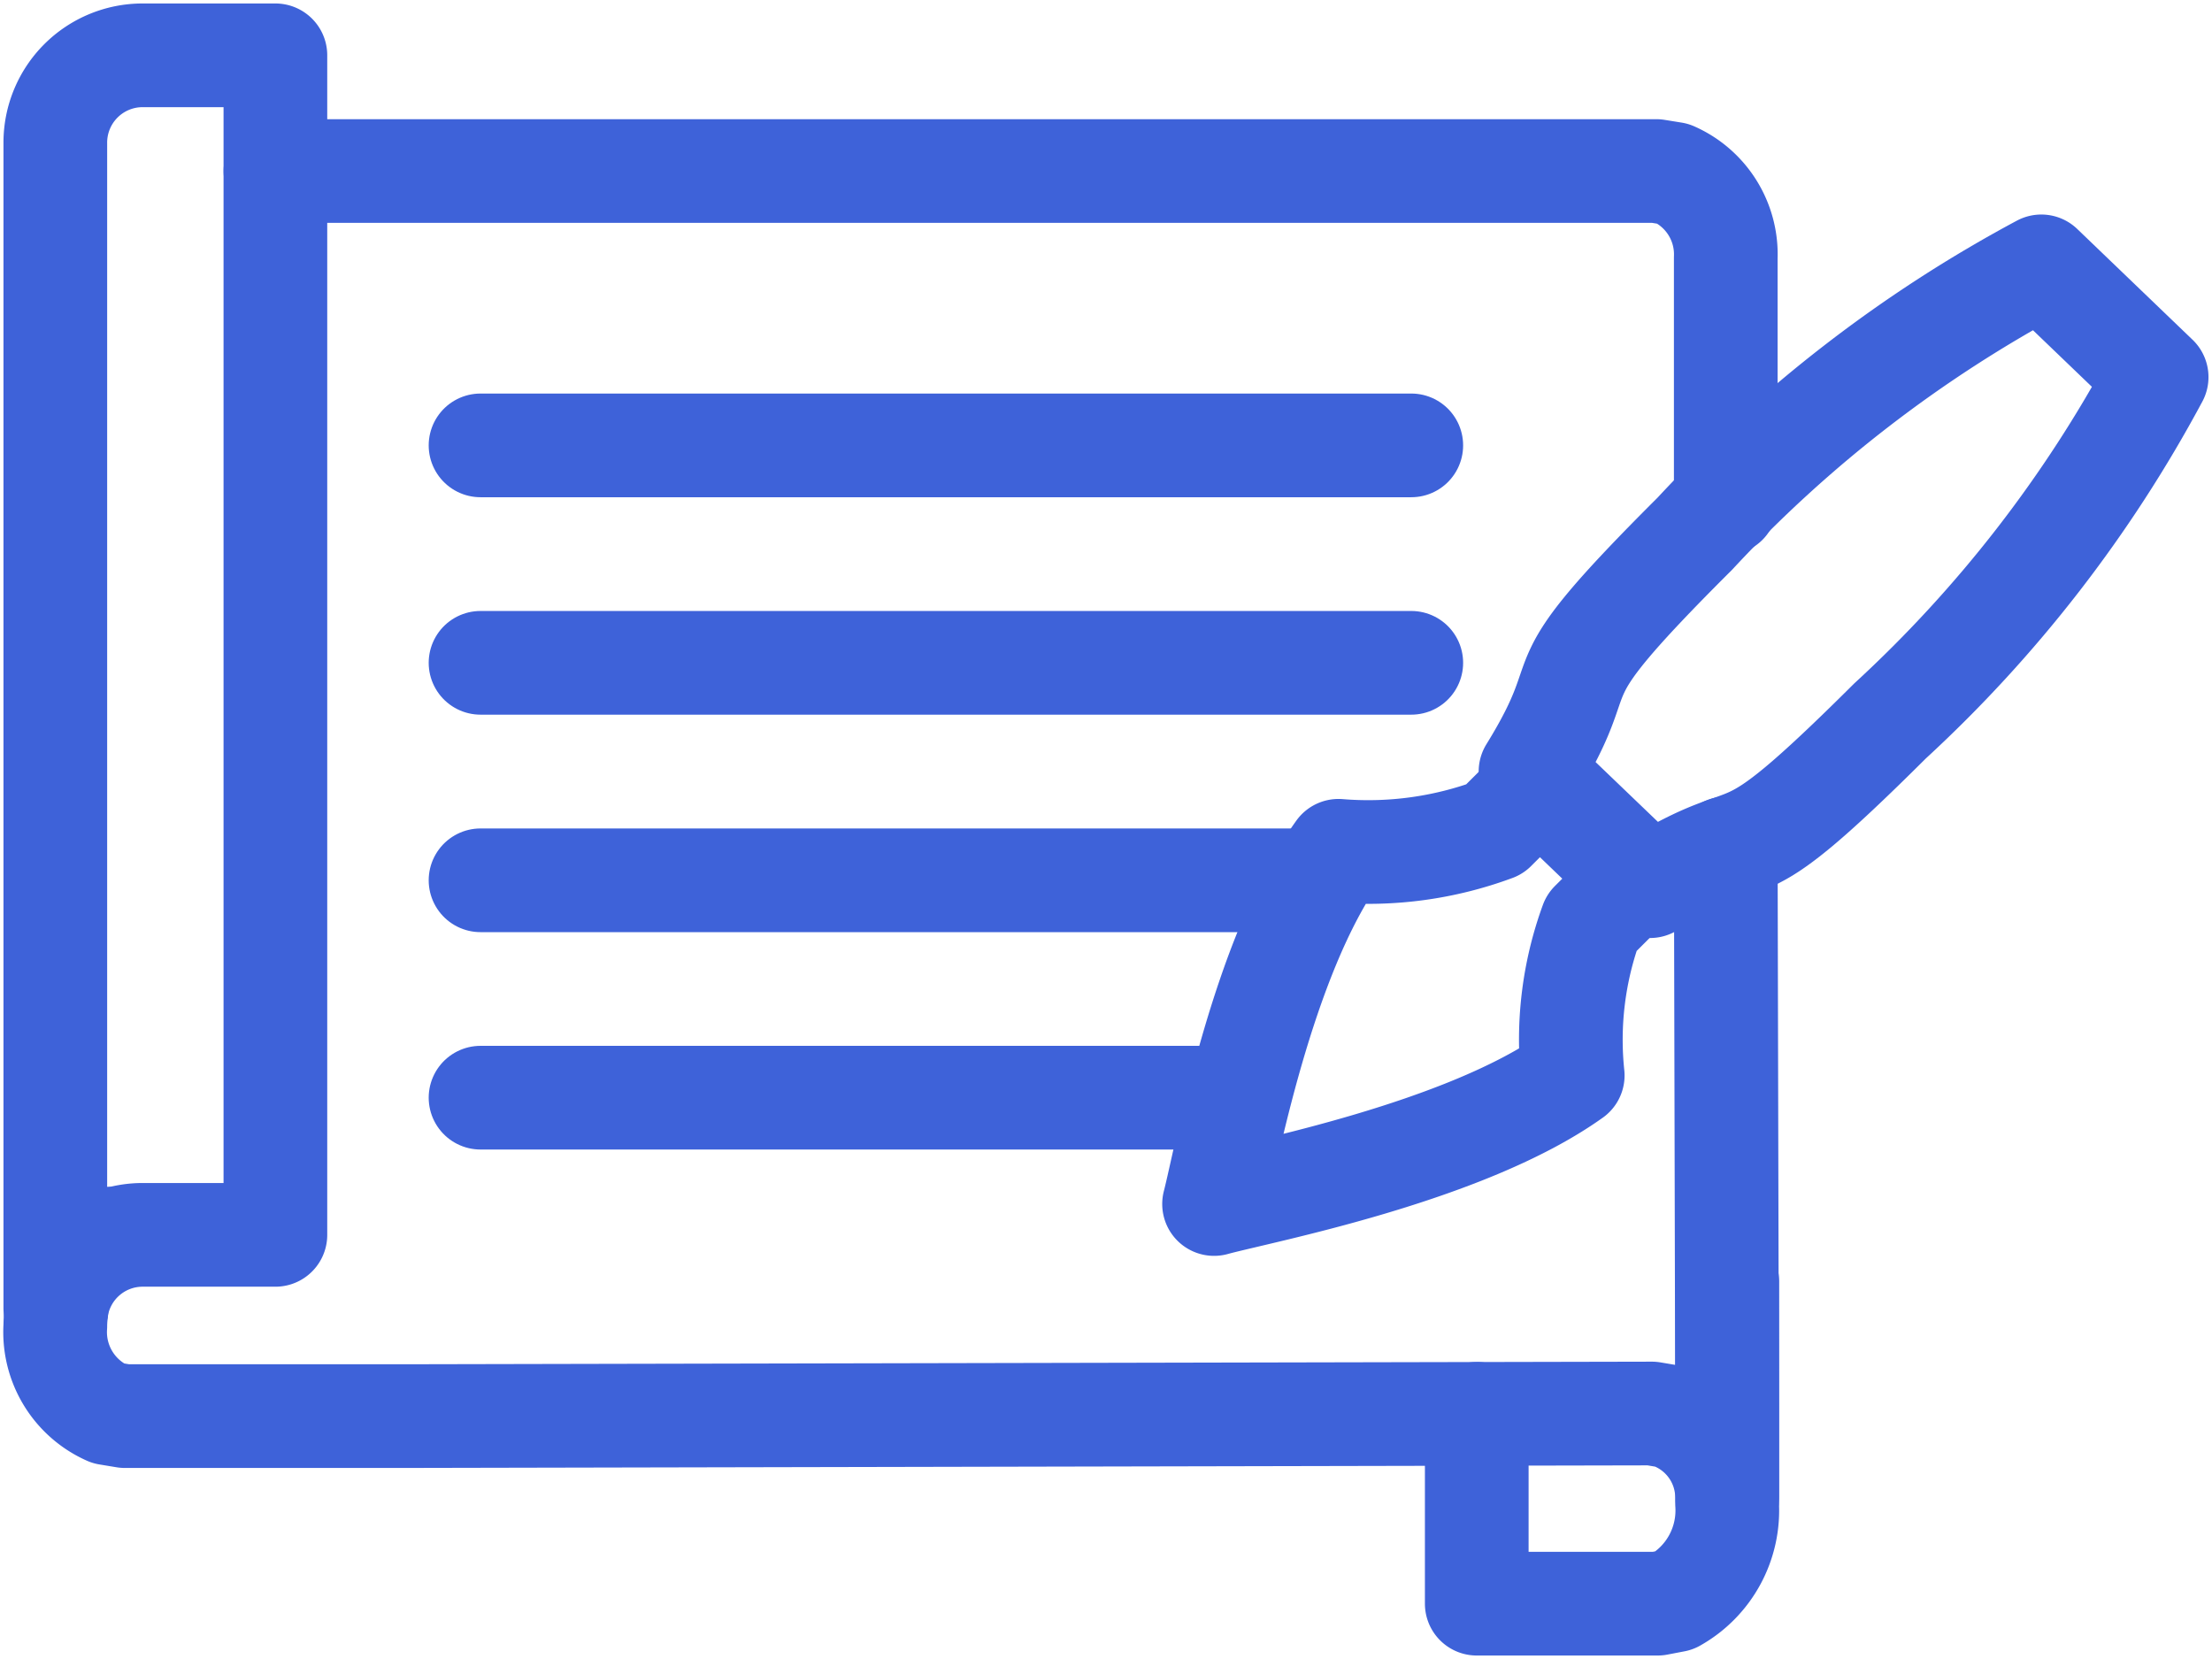
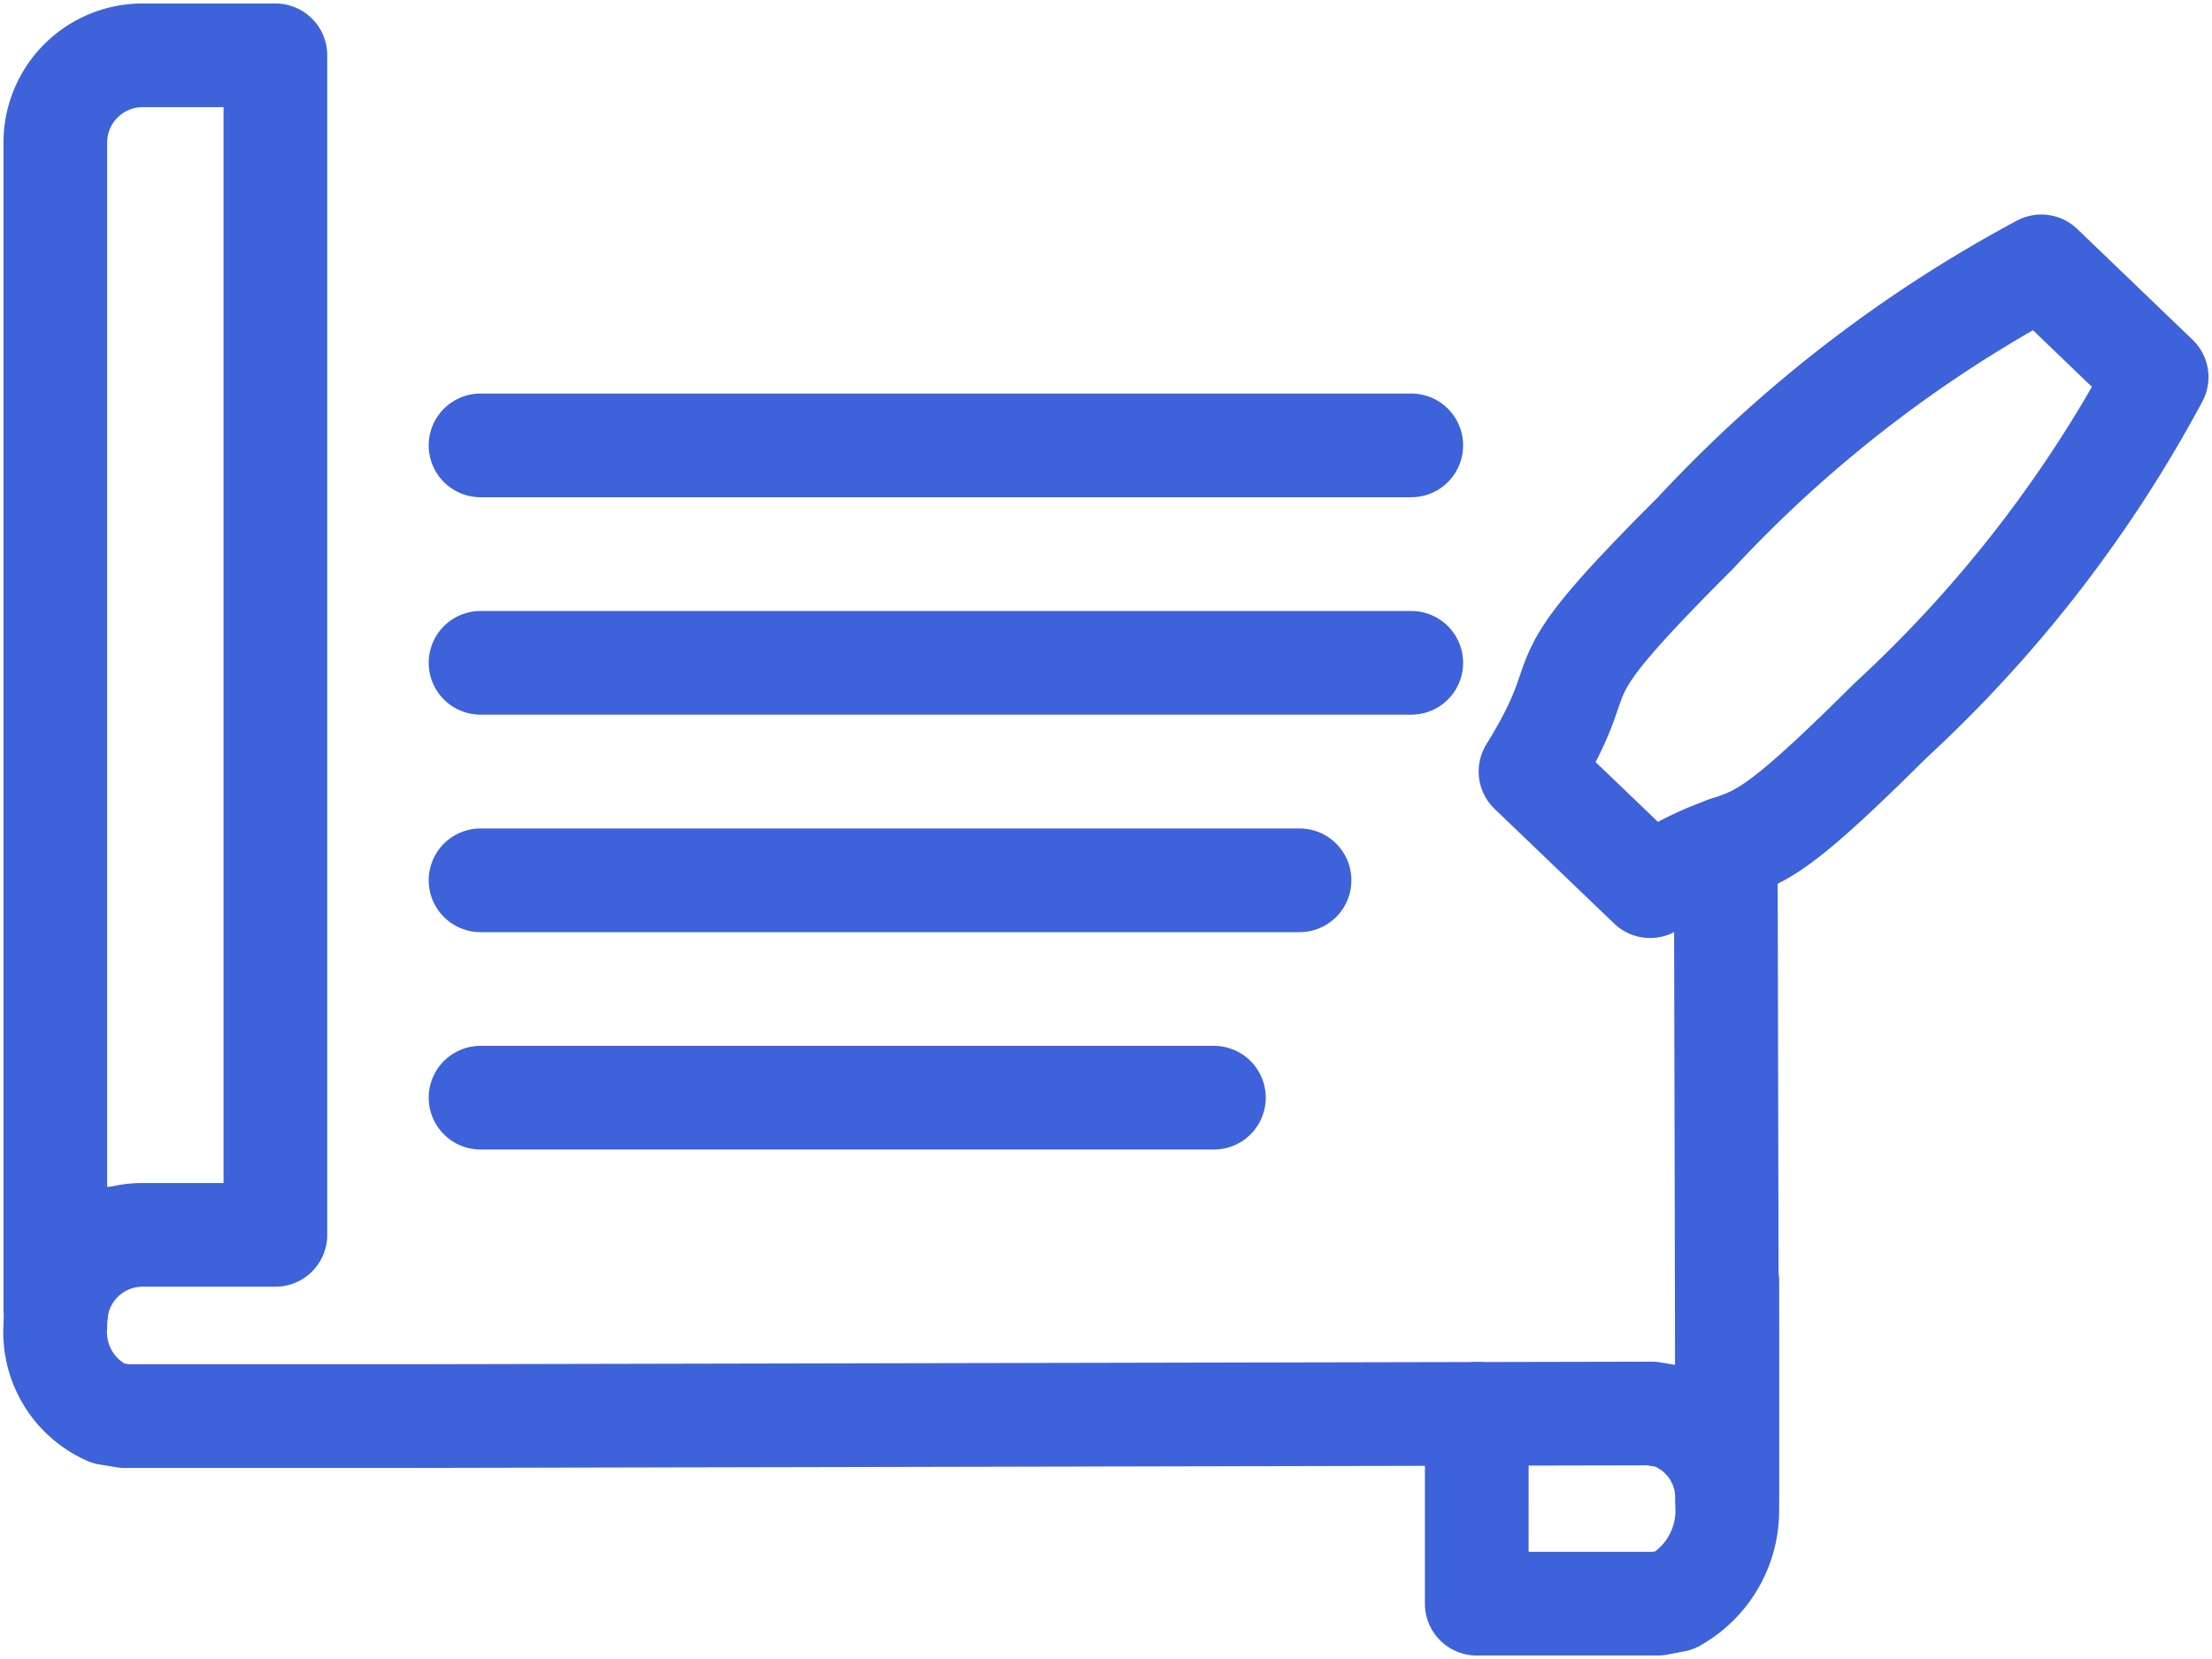
<svg xmlns="http://www.w3.org/2000/svg" id="그룹_23619" data-name="그룹 23619" width="42.667" height="32" viewBox="0 0 42.667 32">
  <defs>
    <clipPath id="clip-path">
      <rect id="사각형_2147" data-name="사각형 2147" width="42.667" height="32" fill="none" />
    </clipPath>
  </defs>
  <g id="그룹_23618" data-name="그룹 23618" clip-path="url(#clip-path)">
    <path id="패스_29142" data-name="패스 29142" d="M31.538,23.178v4.274h-.005a1.991,1.991,0,0,1-1.009,1.873l-.329.063h-3.49V25.726" transform="translate(1.78 1.545)" fill="none" stroke="#3e62d9" stroke-linecap="round" stroke-linejoin="round" stroke-width="2" />
    <path id="패스_29143" data-name="패스 29143" d="M2.014,22.869a1.636,1.636,0,0,0-.994,1.4,2.268,2.268,0,0,0-.02.286,1.714,1.714,0,0,0,1.014,1.683l.327.054H7.805l23.99-.05.327.055a1.657,1.657,0,0,1,1.124,1.532h0V26.2l-.025-10.857" transform="translate(0.067 1.023)" fill="none" stroke="#3e62d9" stroke-linecap="round" stroke-linejoin="round" stroke-width="2" />
-     <path id="패스_29144" data-name="패스 29144" d="M32.956,9.5V4.769h0a1.7,1.7,0,0,0-1.011-1.623l-.329-.053H4.981" transform="translate(0.332 0.206)" fill="none" stroke="#3e62d9" stroke-linecap="round" stroke-linejoin="round" stroke-width="2" />
    <path id="패스_29145" data-name="패스 29145" d="M1,2.689A1.684,1.684,0,0,1,2.678,1H5.245V23.752H2.678a1.68,1.68,0,0,0-1.653,1.412H1Z" transform="translate(0.067 0.067)" fill="none" stroke="#3e62d9" stroke-linecap="round" stroke-linejoin="round" stroke-width="2" />
    <line id="선_604" data-name="선 604" x2="17.953" transform="translate(9.269 8.591)" fill="none" stroke="#3e62d9" stroke-linecap="round" stroke-linejoin="round" stroke-width="2" />
    <line id="선_605" data-name="선 605" x2="17.953" transform="translate(9.269 12.785)" fill="none" stroke="#3e62d9" stroke-linecap="round" stroke-linejoin="round" stroke-width="2" />
    <line id="선_606" data-name="선 606" x2="15.798" transform="translate(9.269 16.98)" fill="none" stroke="#3e62d9" stroke-linecap="round" stroke-linejoin="round" stroke-width="2" />
    <line id="선_607" data-name="선 607" x2="14.146" transform="translate(9.269 21.173)" fill="none" stroke="#3e62d9" stroke-linecap="round" stroke-linejoin="round" stroke-width="2" />
-     <path id="패스_29146" data-name="패스 29146" d="M24.355,15.465c-1.484,2.066-2.171,5.935-2.4,6.813.892-.244,4.834-.99,6.918-2.48a6.574,6.574,0,0,1,.364-2.947l.864-.862-1.873-1.8-.864.862A7,7,0,0,1,24.355,15.465Z" transform="translate(1.463 0.946)" fill="none" stroke="#3e62d9" stroke-linecap="round" stroke-linejoin="round" stroke-width="2" />
    <path id="패스_29147" data-name="패스 29147" d="M34.611,13.586a25.135,25.135,0,0,0,5.143-6.633L37.53,4.817a25.576,25.576,0,0,0-6.683,5.156c-3.228,3.217-1.777,2.331-3.17,4.587l2.306,2.212C32.263,15.368,31.384,16.8,34.611,13.586Z" transform="translate(1.845 0.321)" fill="none" stroke="#3e62d9" stroke-linecap="round" stroke-linejoin="round" stroke-width="2" />
  </g>
</svg>